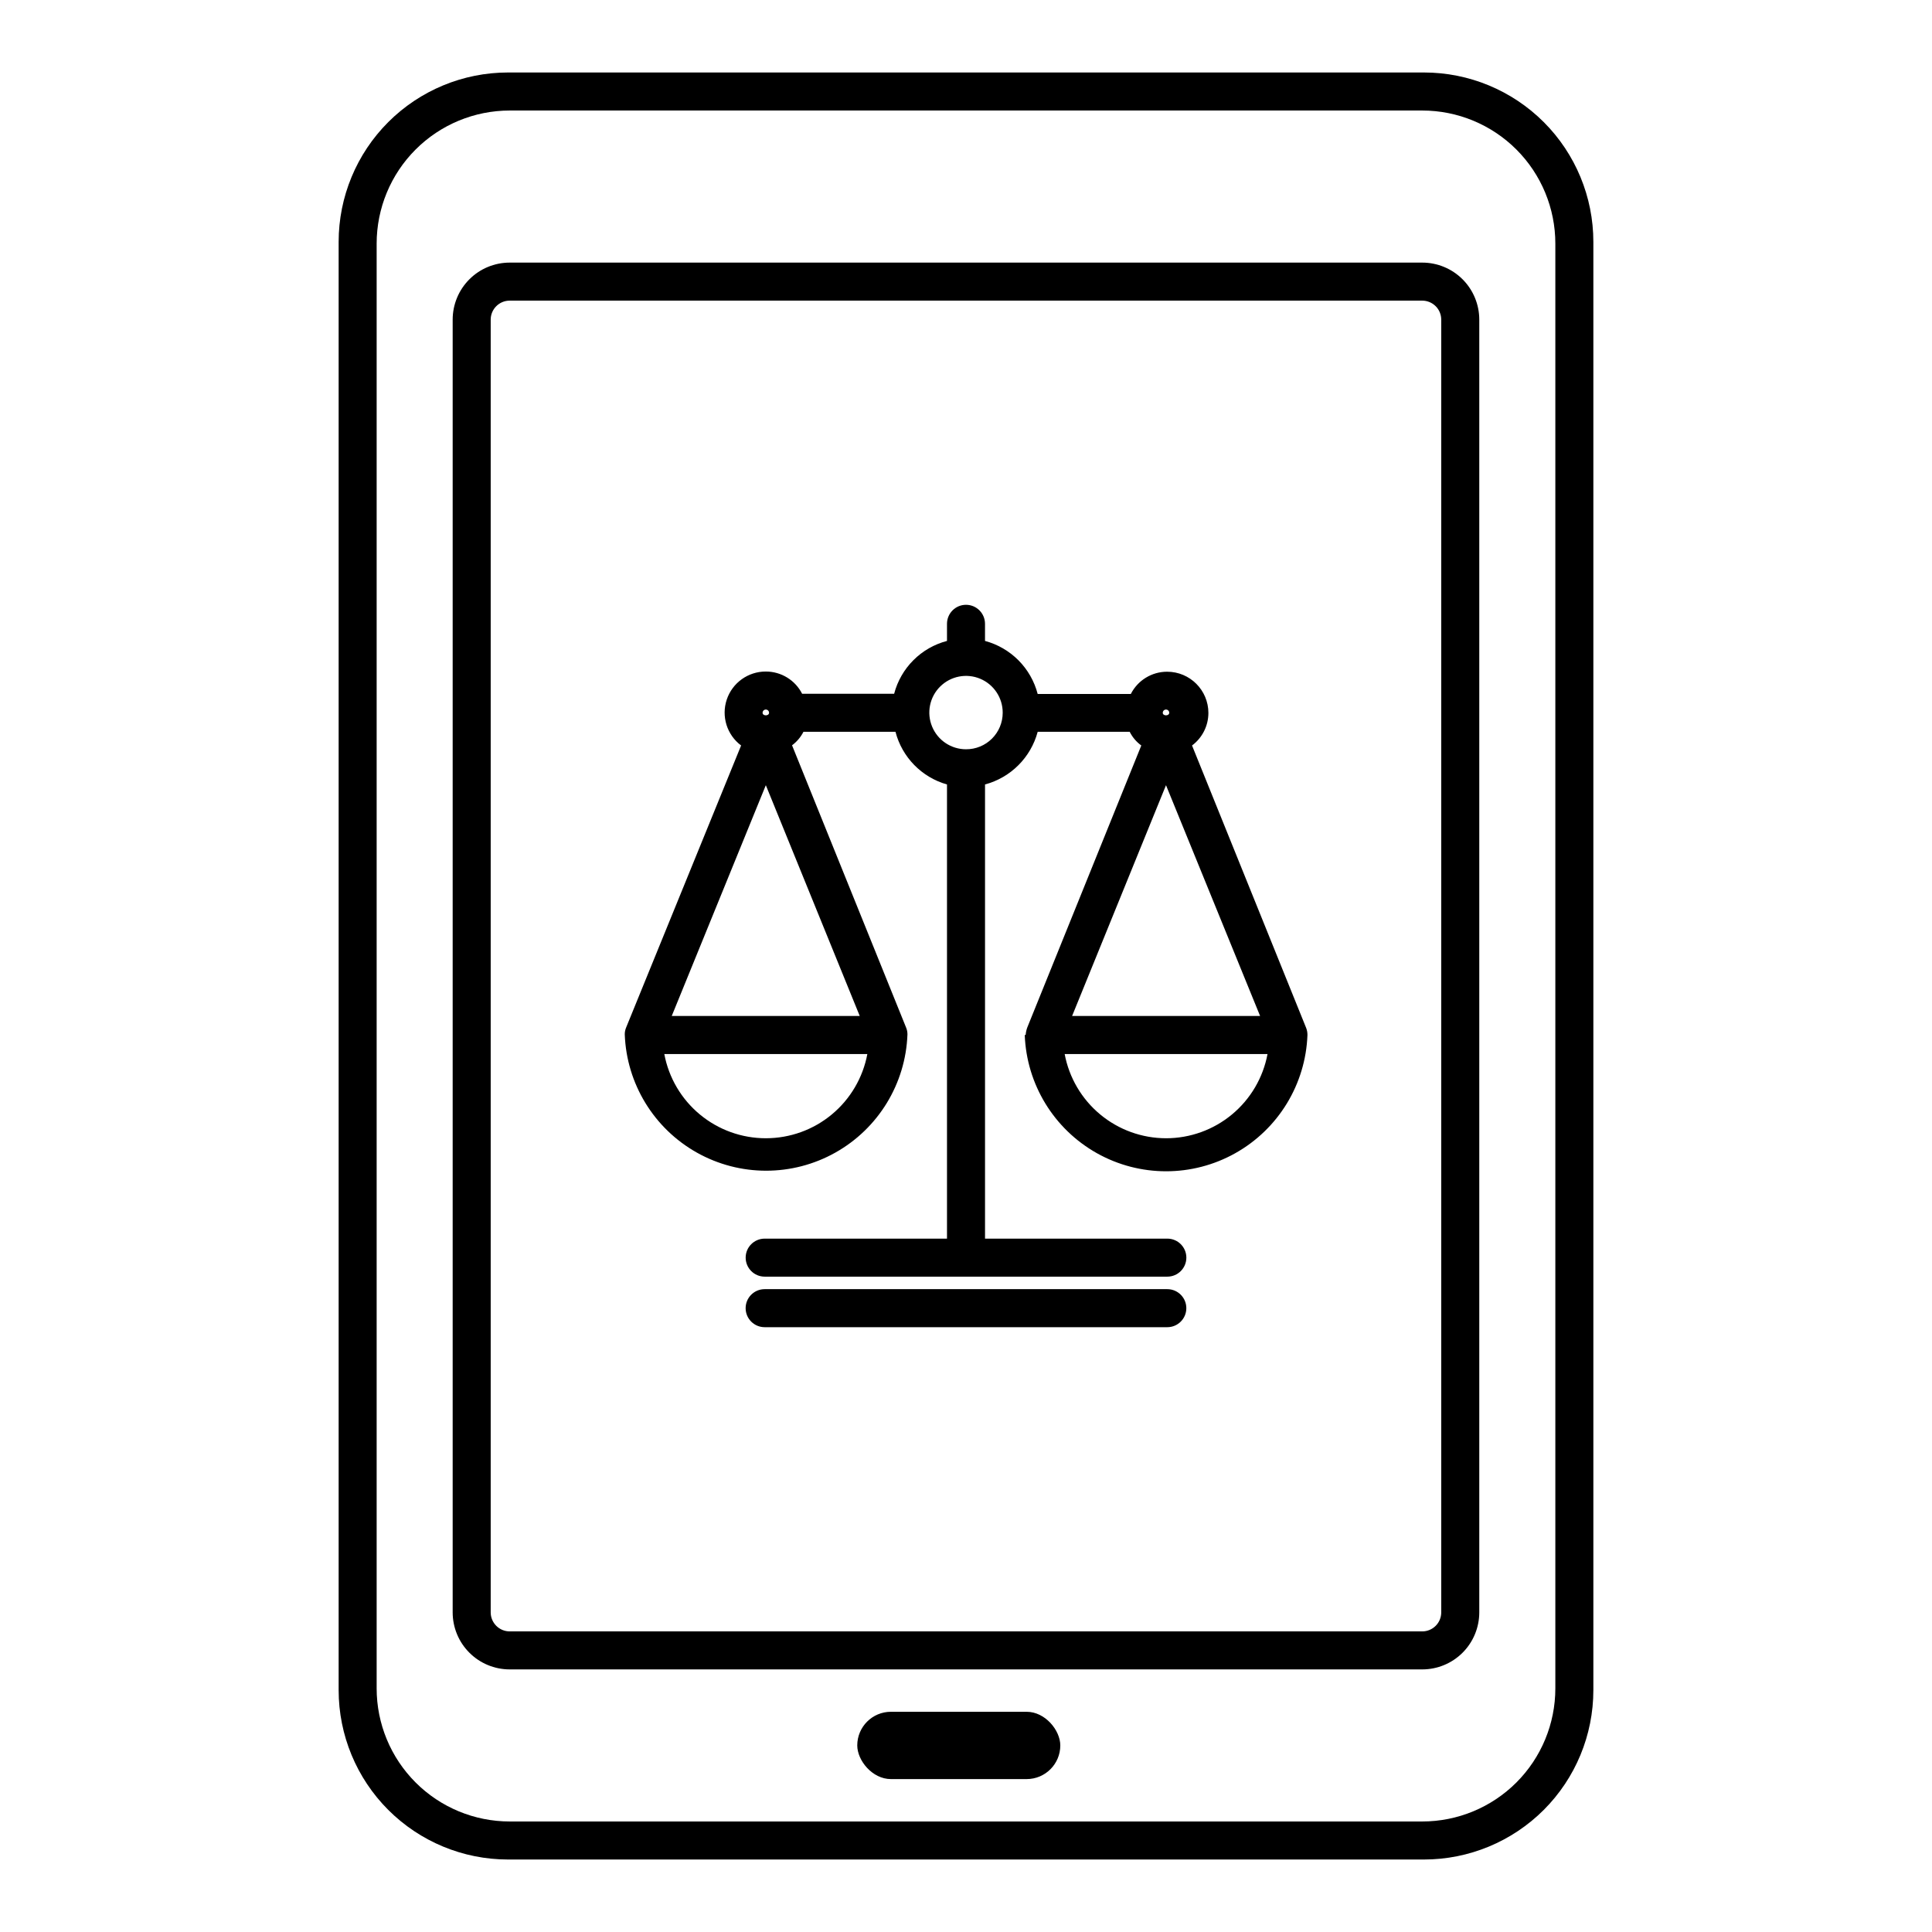
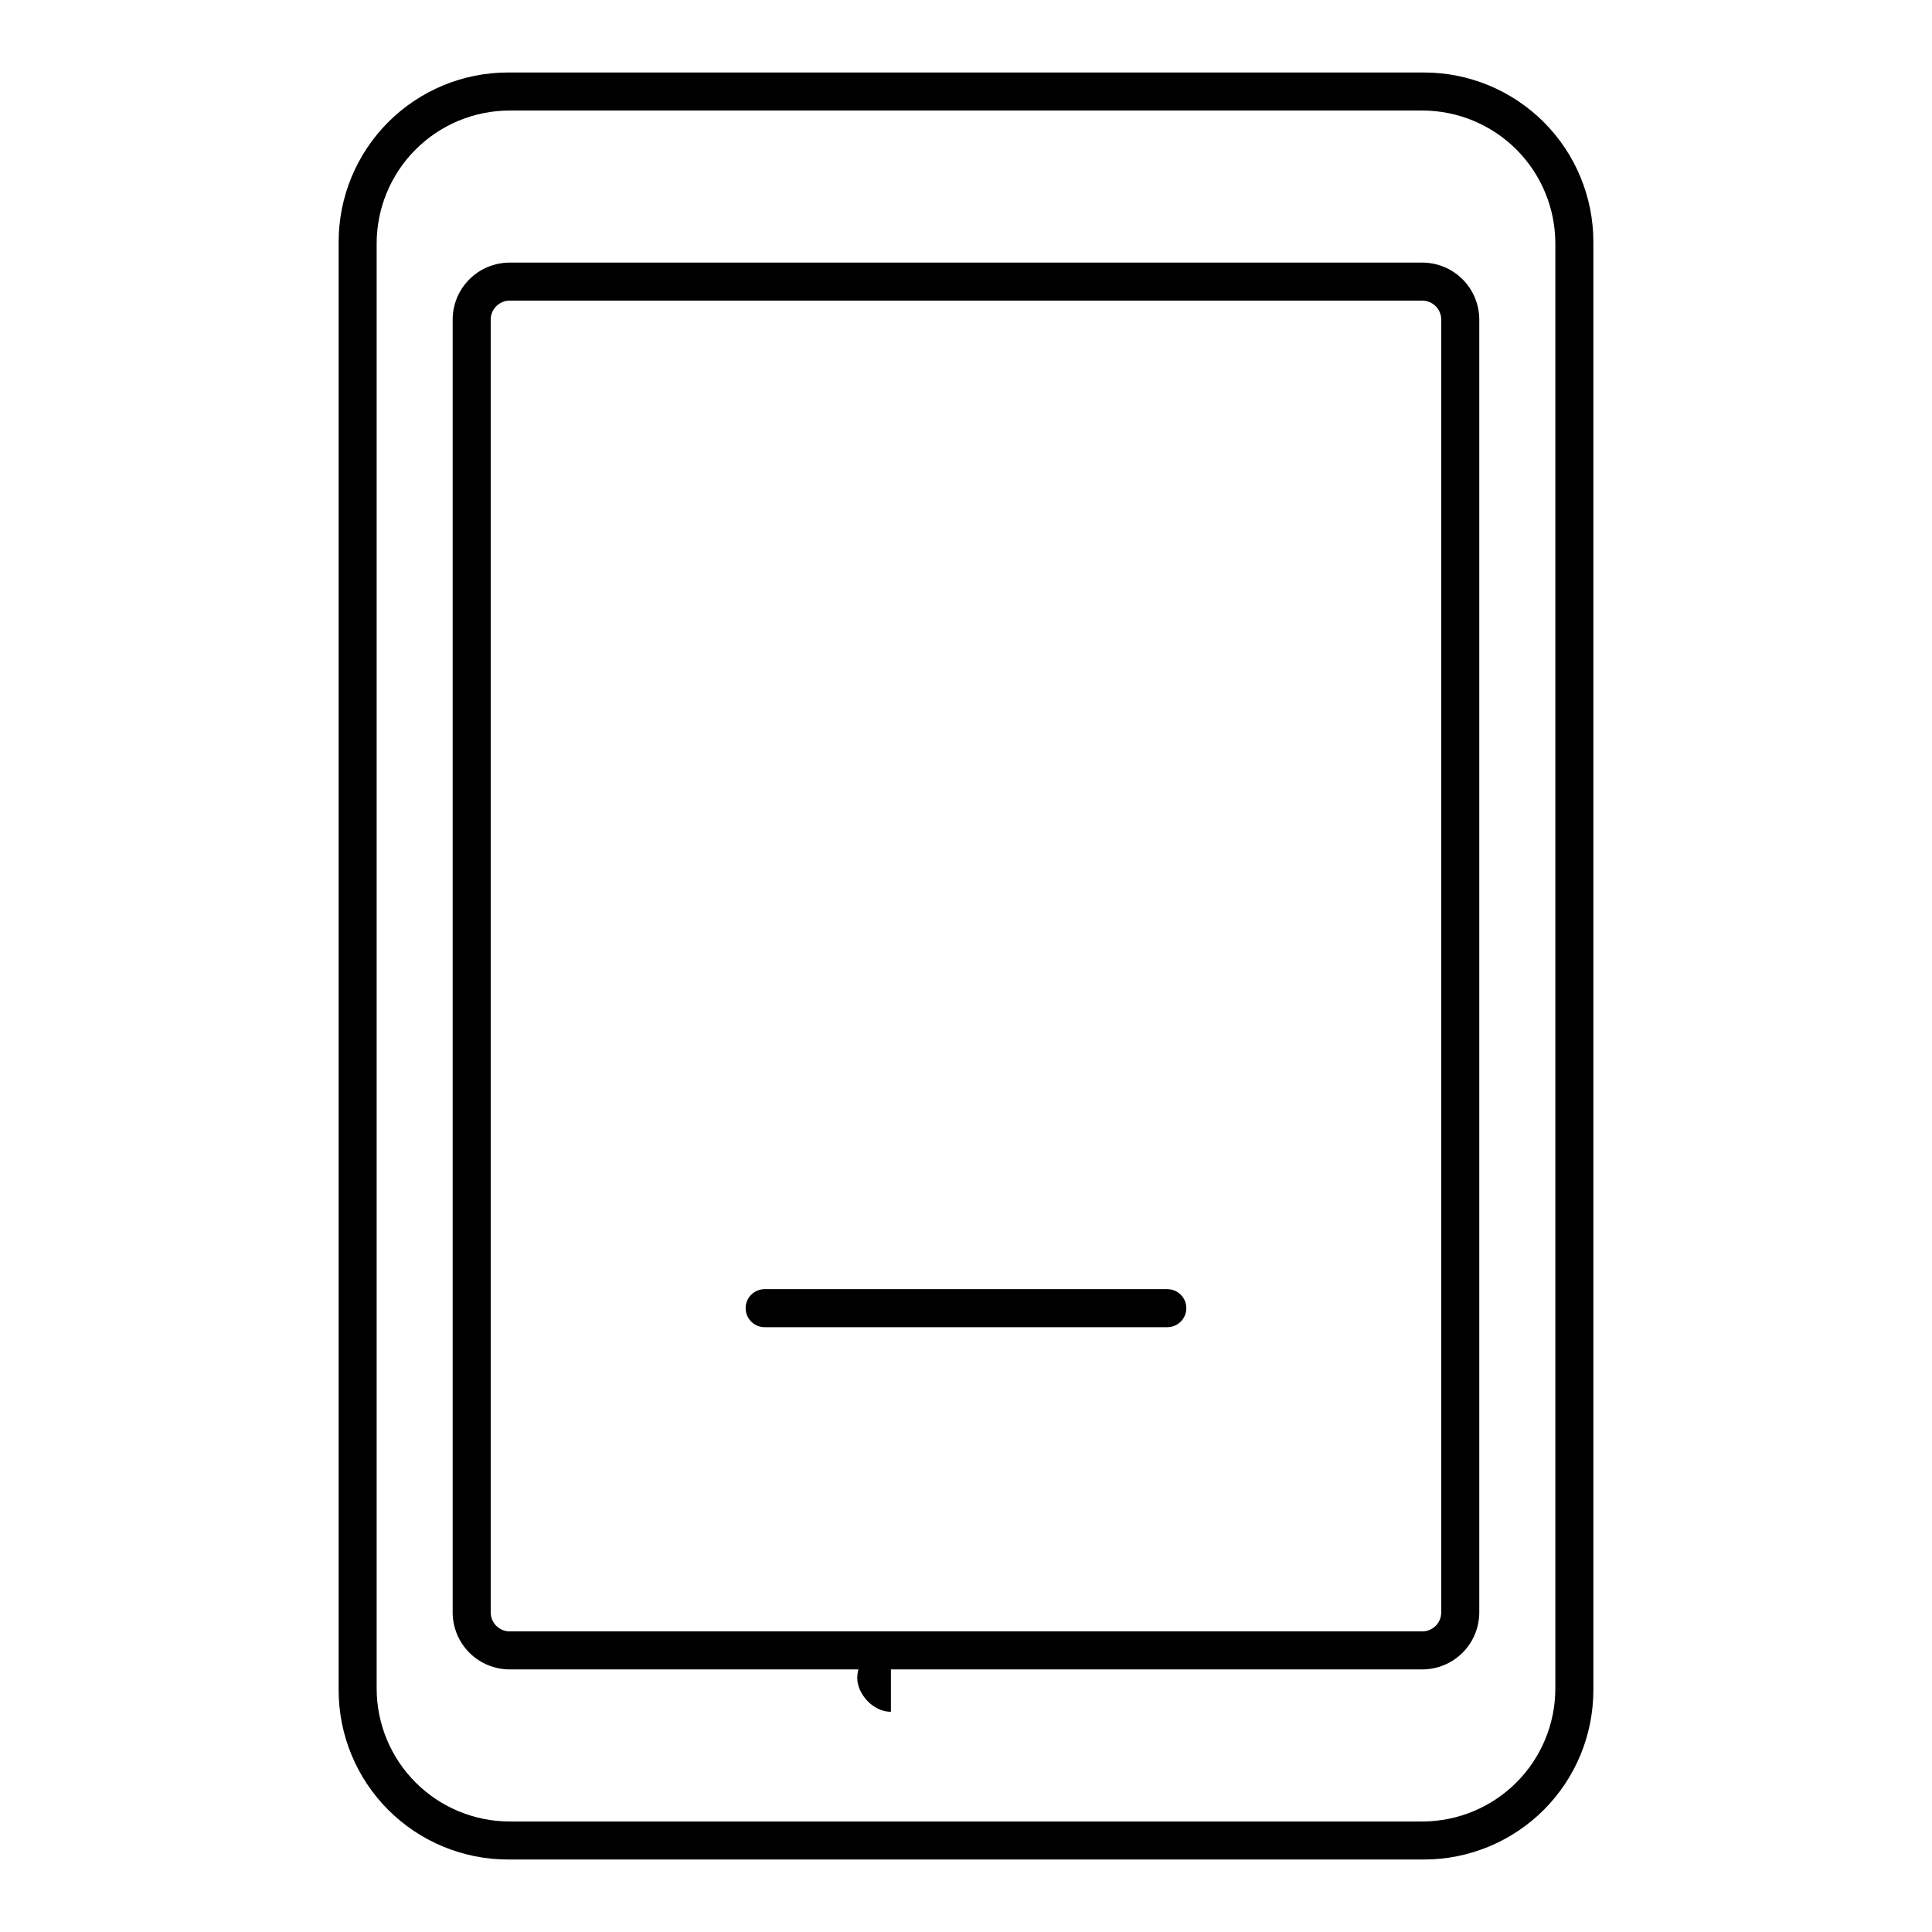
<svg xmlns="http://www.w3.org/2000/svg" fill="#000000" width="800px" height="800px" version="1.1" viewBox="144 144 512 512">
  <g>
    <path d="m521.37 163.21h-242.74c-11.902 0-23.32 4.731-31.738 13.148s-13.148 19.836-13.148 31.742v383.8c0 11.906 4.731 23.324 13.148 31.742s19.836 13.148 31.738 13.148h242.74c11.906 0 23.32-4.731 31.742-13.148 8.418-8.418 13.145-19.836 13.145-31.742v-383.8c0-11.906-4.727-23.324-13.145-31.742-8.422-8.418-19.836-13.148-31.742-13.148zm34.812 66.656v361.58c0 9.355-3.715 18.324-10.328 24.938-6.617 6.613-15.586 10.328-24.938 10.328h-241.83c-9.355 0-18.324-3.715-24.938-10.328-6.617-6.613-10.332-15.582-10.332-24.938v-382.89c0-9.352 3.715-18.324 10.332-24.938 6.613-6.613 15.582-10.328 24.938-10.328h241.83c9.352 0 18.32 3.715 24.938 10.328 6.613 6.613 10.328 15.586 10.328 24.938z" />
    <path d="m520.91 586.41h-241.83c-4.012 0-7.856-1.59-10.688-4.426-2.836-2.832-4.43-6.68-4.43-10.688v-342.59c0-4.008 1.594-7.852 4.43-10.688 2.832-2.836 6.676-4.426 10.688-4.426h241.83c4.008 0 7.852 1.59 10.688 4.426 2.832 2.836 4.426 6.68 4.426 10.688v342.59c0 4.008-1.594 7.856-4.426 10.688-2.836 2.836-6.68 4.426-10.688 4.426zm-246.87-357.7v342.59c0 1.336 0.531 2.617 1.477 3.562 0.941 0.945 2.223 1.477 3.562 1.477h241.83c1.336 0 2.617-0.531 3.562-1.477 0.945-0.945 1.473-2.227 1.473-3.562v-342.59c0-1.336-0.527-2.617-1.473-3.562-0.945-0.945-2.227-1.477-3.562-1.477h-241.83c-2.785 0-5.039 2.258-5.039 5.039z" />
-     <path d="m380.1 597.64h35.973c4.926 0 8.918 4.926 8.918 8.918 0 4.926-3.992 8.918-8.918 8.918h-35.973c-4.926 0-8.918-4.926-8.918-8.918 0-4.926 3.992-8.918 8.918-8.918z" />
+     <path d="m380.1 597.64h35.973h-35.973c-4.926 0-8.918-4.926-8.918-8.918 0-4.926 3.992-8.918 8.918-8.918z" />
    <path d="m453.35 485.64h-106.71c-2.781 0-5.039 2.258-5.039 5.039s2.258 5.039 5.039 5.039h106.71c2.781 0 5.039-2.258 5.039-5.039s-2.258-5.039-5.039-5.039z" />
-     <path d="m415.57 418.29c0.48 13.059 7.723 24.922 19.113 31.316 11.395 6.394 25.297 6.394 36.688 0 11.395-6.394 18.637-18.258 19.117-31.316 0.008-0.652-0.113-1.305-0.355-1.914l-30.23-74.816h0.004c2.719-2.027 4.324-5.219 4.332-8.613 0-6.039-4.894-10.934-10.934-10.934-4.062-0.004-7.781 2.273-9.621 5.894h-24.688c-0.879-3.367-2.633-6.441-5.082-8.91-2.453-2.469-5.512-4.242-8.875-5.144v-4.535c0-2.781-2.254-5.039-5.035-5.039-2.785 0-5.039 2.258-5.039 5.039v4.535c-3.367 0.879-6.441 2.641-8.902 5.102-2.461 2.461-4.223 5.535-5.106 8.902h-24.383c-1.84-3.621-5.562-5.898-9.621-5.894-4.695-0.012-8.867 2.984-10.355 7.434-1.488 4.453 0.047 9.355 3.805 12.164l-30.48 74.766c-0.238 0.578-0.359 1.191-0.352 1.816 0.477 13.055 7.719 24.918 19.113 31.312 11.395 6.394 25.293 6.394 36.688 0 11.395-6.394 18.637-18.258 19.113-31.312 0.008-0.625-0.113-1.238-0.352-1.816l-30.23-74.816v0.004c1.27-0.945 2.305-2.172 3.023-3.578h24.387c1.754 6.742 6.949 12.055 13.652 13.953v120.36h-48.316c-2.781 0-5.039 2.254-5.039 5.035 0 2.785 2.258 5.039 5.039 5.039h106.71c2.781 0 5.039-2.254 5.039-5.039 0-2.781-2.258-5.035-5.039-5.035h-48.316v-120.36c6.812-1.824 12.129-7.144 13.957-13.953h24.383c0.723 1.438 1.777 2.68 3.074 3.625l-30.23 74.766h0.004c-0.23 0.617-0.367 1.262-0.406 1.918zm37.434 27.355v0.004c-6.375-0.008-12.547-2.242-17.449-6.32-4.906-4.074-8.23-9.734-9.406-16h53.758c-1.176 6.277-4.508 11.941-9.422 16.016-4.914 4.078-11.098 6.309-17.48 6.305zm-24.887-32.395 24.887-61.164 24.938 61.164zm24.887-81.215v0.004c0.227 0 0.445 0.09 0.605 0.25 0.16 0.16 0.25 0.379 0.25 0.605 0 0.906-1.715 0.906-1.715 0h0.004c0-0.227 0.09-0.445 0.25-0.605 0.16-0.16 0.379-0.25 0.605-0.25zm-106.05 0v0.004c0.227 0 0.441 0.09 0.605 0.25 0.16 0.16 0.25 0.379 0.25 0.605 0 0.906-1.715 0.906-1.715 0 0-0.227 0.09-0.445 0.25-0.605 0.164-0.16 0.379-0.25 0.609-0.25zm0 113.61v0.004c-6.387 0.004-12.57-2.227-17.484-6.305-4.914-4.074-8.246-9.738-9.422-16.016h53.809c-1.176 6.266-4.5 11.926-9.402 16-4.902 4.078-11.078 6.312-17.453 6.32zm-24.938-32.395 24.938-61.164 24.887 61.164zm77.988-70.684c-3.938 0-7.488-2.371-8.988-6.012-1.504-3.641-0.664-7.828 2.129-10.602 2.793-2.777 6.981-3.598 10.613-2.078 3.633 1.523 5.988 5.082 5.969 9.02 0 2.574-1.027 5.043-2.852 6.859-1.824 1.812-4.297 2.828-6.871 2.812z" />
  </g>
</svg>